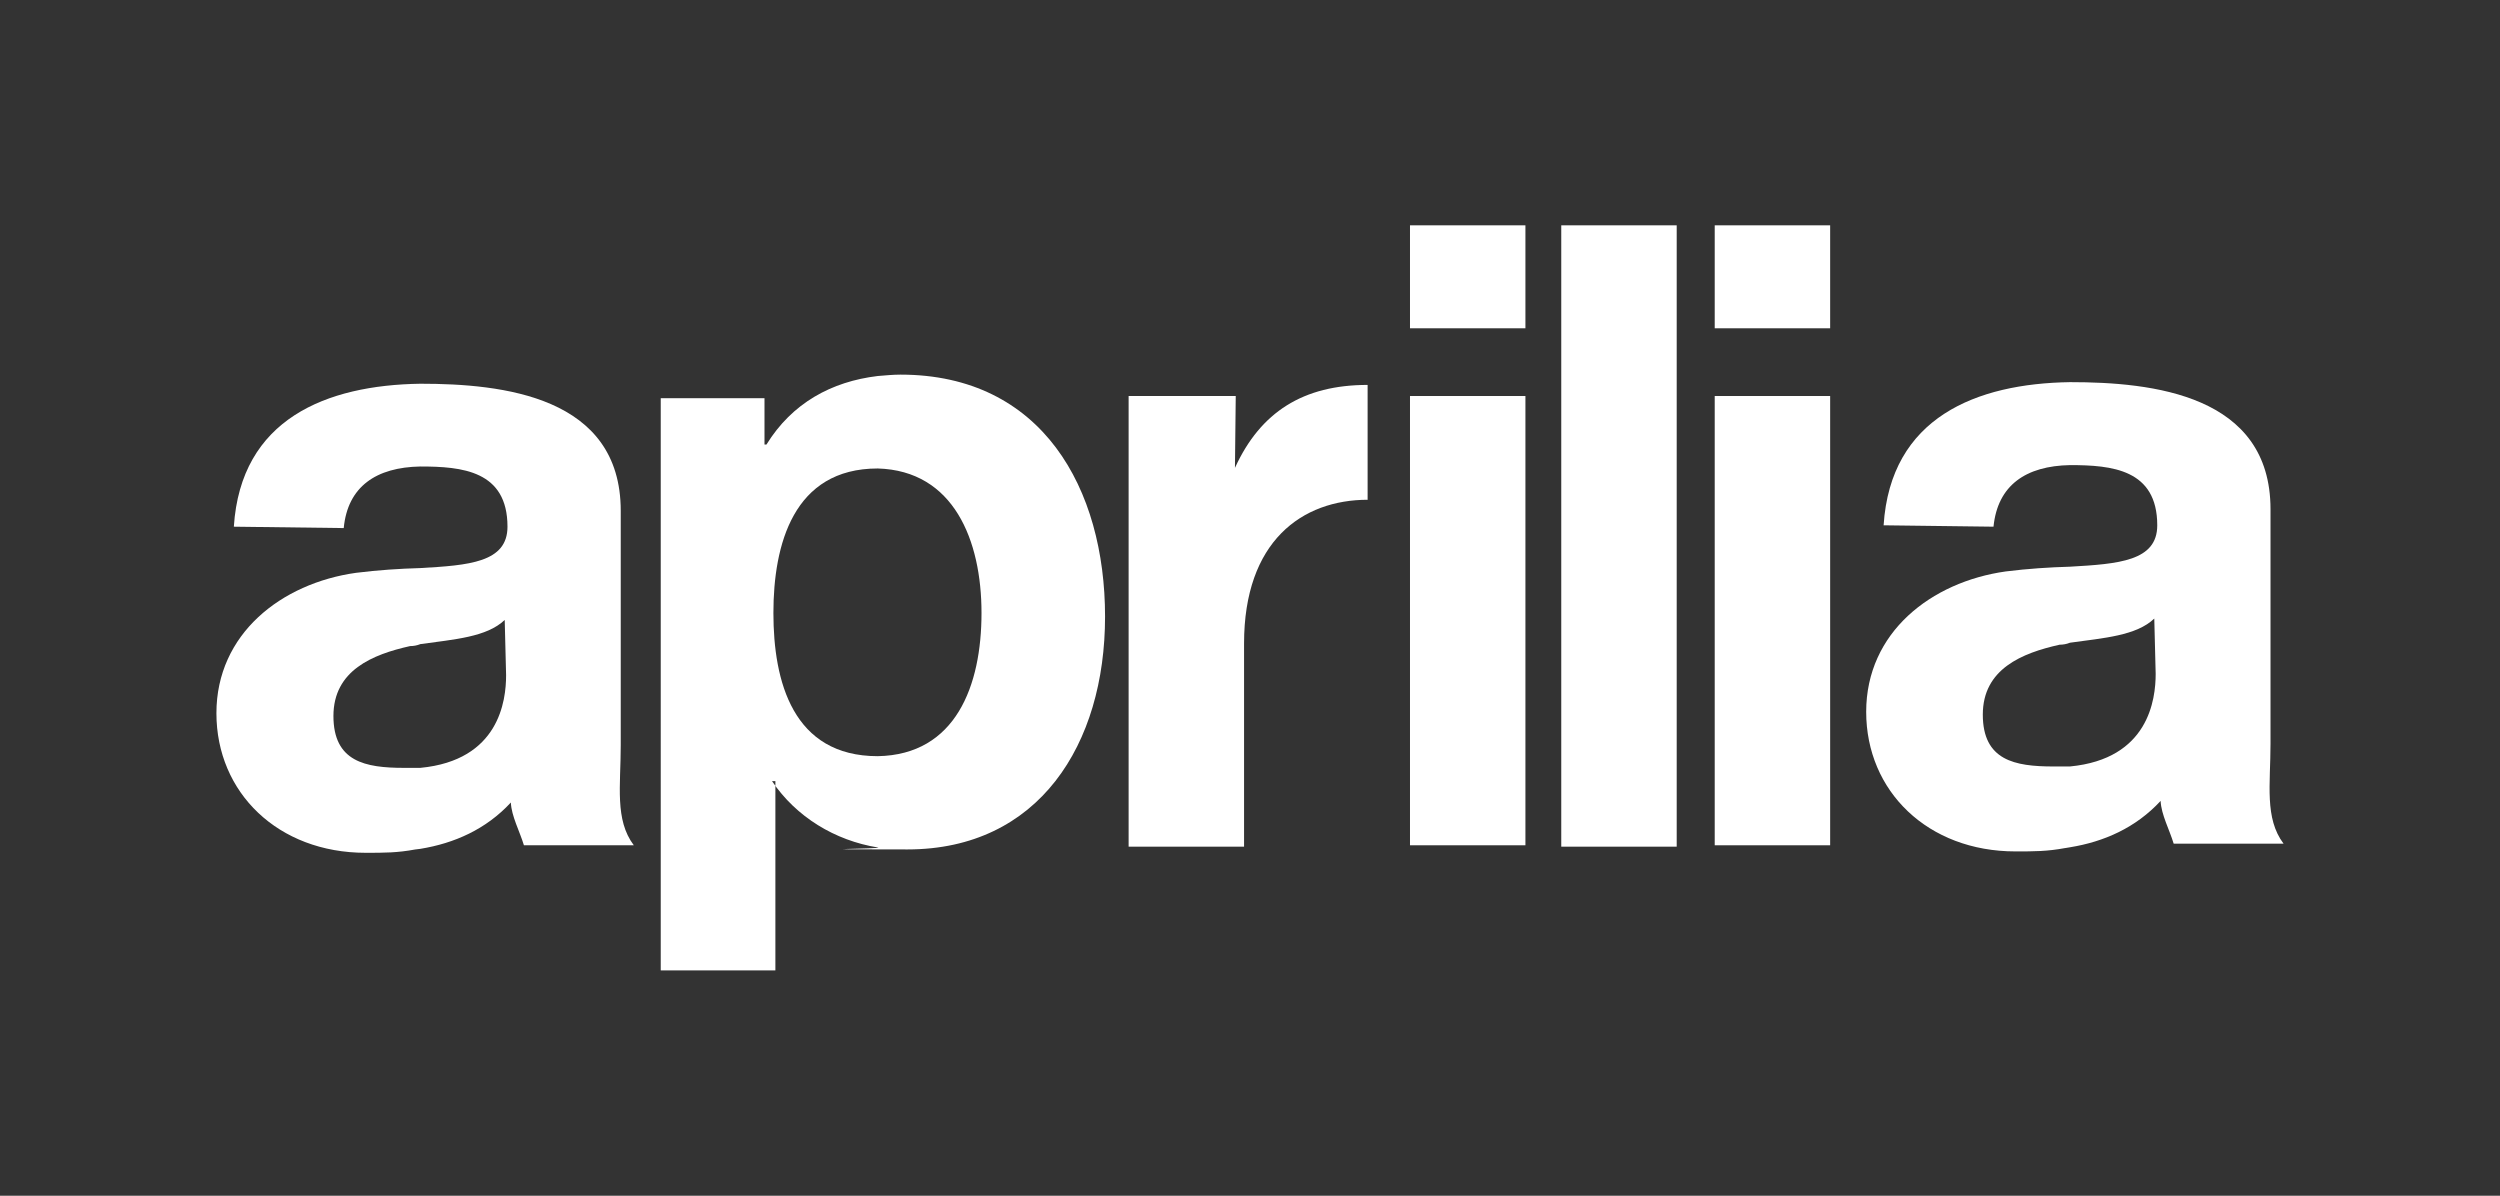
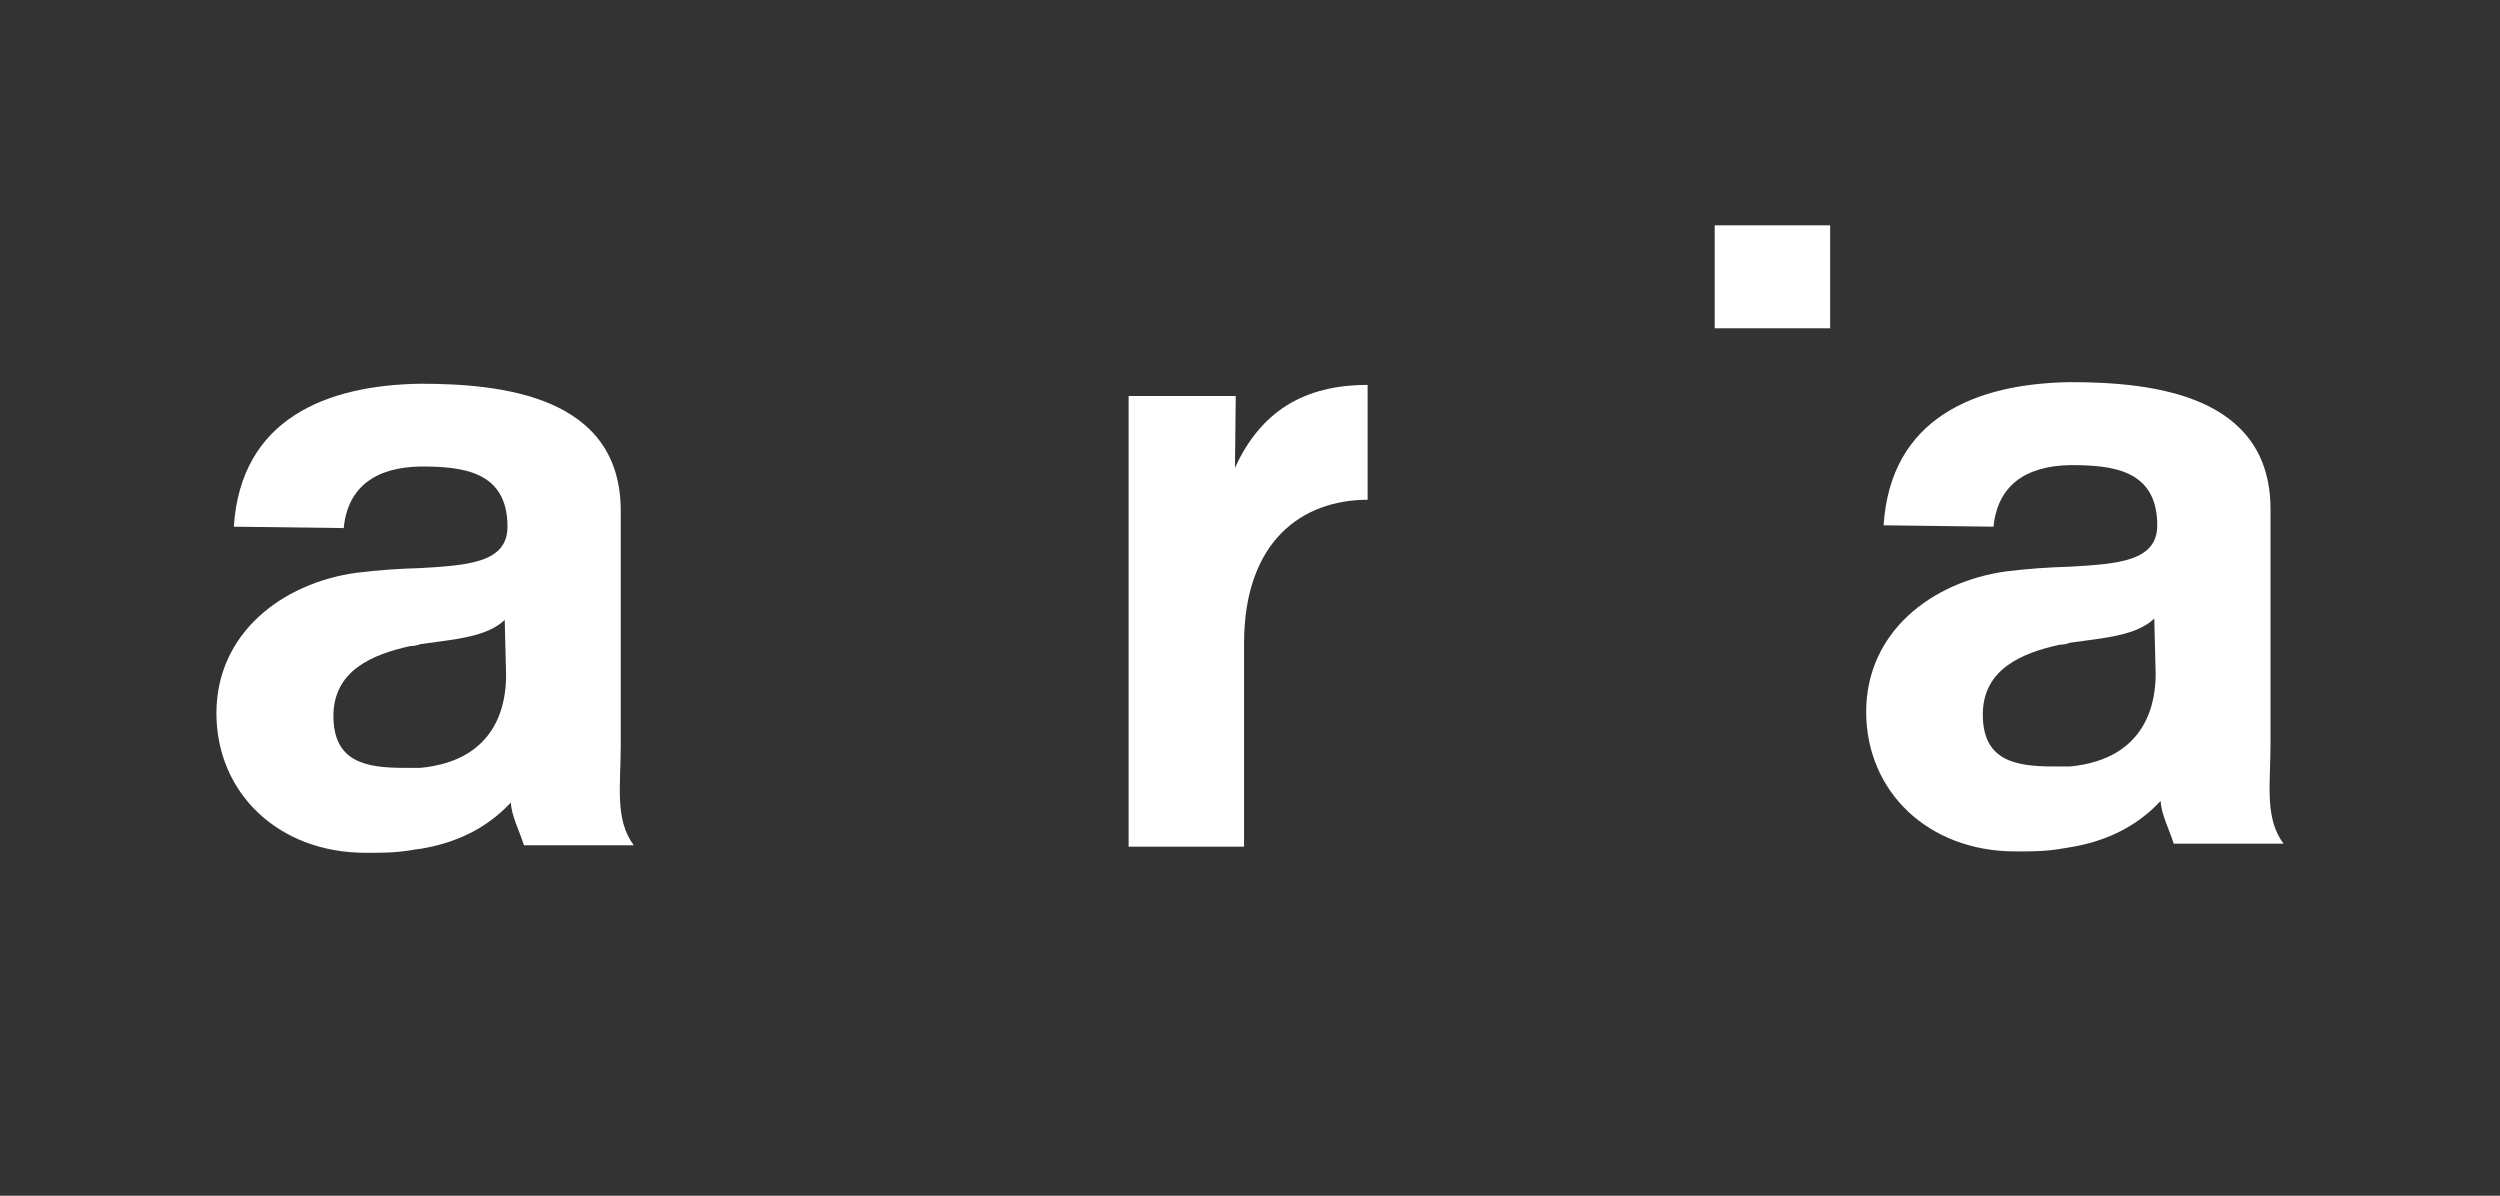
<svg xmlns="http://www.w3.org/2000/svg" id="svg2" version="1.1" viewBox="0 0 1262.6 603.9">
  <rect x="0" y="0" width="1262.6" height="603.9" fill="#333333" stroke="none" />
  <defs>
    <style>
      .st0 {
        fill: #fff;
        fill-rule: evenodd;
      }
    </style>
  </defs>
  <path id="path18" class="st0" d="M209.8,429c-9.1,1.7-15.7,1.7-25.1,1.7-44.3,0-75.4-30.4-75.4-70.5s32.8-65.6,70.5-70.9c11.2-1.4,22-2.1,32.5-2.4,24.4-1.4,44-2.8,44-20.9,0-28.3-23-30.4-44-30.4-22.3.4-36.7,10.1-38.7,31.1l-55.5-.7c3.5-54.5,46.8-71.5,94.2-72.2,41.5,0,101.2,6.3,101.2,64.2v118.3c0,20.6-3.1,37.7,6.6,50.6h-55.5c-2.1-7-6.3-14.7-6.6-21.6-12.6,13.6-28.6,20.6-45.7,23.4,0,0-2.4.3-2.4.3ZM212.3,387.8c39.8-3.8,43.3-33.9,43.3-46.8l-.7-27.9c-9.1,8.7-25.5,9.8-42.6,12.2-1.7.7-3.5,1-5.2,1-18.8,4.2-38.7,12.2-38.7,35.3s16.1,26.2,35.6,26.2h8.4" />
  <path id="path20" class="st0" d="M1043,428.3c-9.1,1.7-15.7,1.7-25.1,1.7-44.3,0-75.4-30.4-75.4-70.5s32.8-65.6,70.5-70.9c11.2-1.4,22-2.1,32.5-2.4,24.4-1.4,44-2.8,44-20.9,0-28.3-23-30.4-44-30.4-22.3.4-36.6,10.1-38.7,31.1l-55.5-.7c3.5-54.5,46.8-71.6,94.2-72.3,41.5,0,101.2,6.3,101.2,64.2v118.3c0,20.6-3.1,37.7,6.6,50.6h-55.5c-2.1-7-6.3-14.7-6.6-21.6-12.6,13.6-28.6,20.6-45.7,23.4,0,0-2.4.4-2.4.4ZM1045.4,387.1c39.8-3.8,43.3-33.9,43.3-46.8l-.7-27.9c-9.1,8.7-25.5,9.8-42.6,12.2-1.7.7-3.5,1-5.2,1-18.9,4.2-38.8,12.2-38.8,35.3s16.1,26.2,35.6,26.2h8.4" />
-   <path id="path22" class="st0" d="M443.3,381.9c39.4-.7,52.4-35.6,52.4-72.3s-14-71.9-52.4-73c-42.6,0-52.7,38.4-52.7,73s9.8,72.3,52.7,72.3ZM443.3,428c-21.6-3.5-41.2-15.4-53.4-33.5h1.7v95.6h-57.9V201.1h52.4v23.4h1c12.9-20.9,32.8-31.8,56.2-34.6,3.8-.3,7.7-.7,11.5-.7,71.6,0,103.3,57.6,103.3,122.2s-33.5,117.6-99.8,117.6-10.1-.3-15-1" />
  <path id="path24" class="st0" d="M690.8,252.4c-33.2,0-62.5,20.9-62.5,72.6v102.6h-58.3v-227.6h54.1l-.4,36.3c12.9-28.3,34.6-41.9,67-41.9v57.9" />
-   <path id="path26" class="st0" d="M788.5,427.6h58.3V113.8h-58.3v313.8Z" />
  <path id="path28" class="st0" d="M866,165.8h58.3v-52h-58.3v52Z" />
-   <path id="path30" class="st0" d="M866,426.9h58.3v-226.9h-58.3v226.9Z" />
-   <path id="path32" class="st0" d="M712.1,165.8h58.3v-52h-58.3v52Z" />
-   <path id="path34" class="st0" d="M712.1,426.9h58.3v-226.9h-58.3v226.9Z" />
</svg>